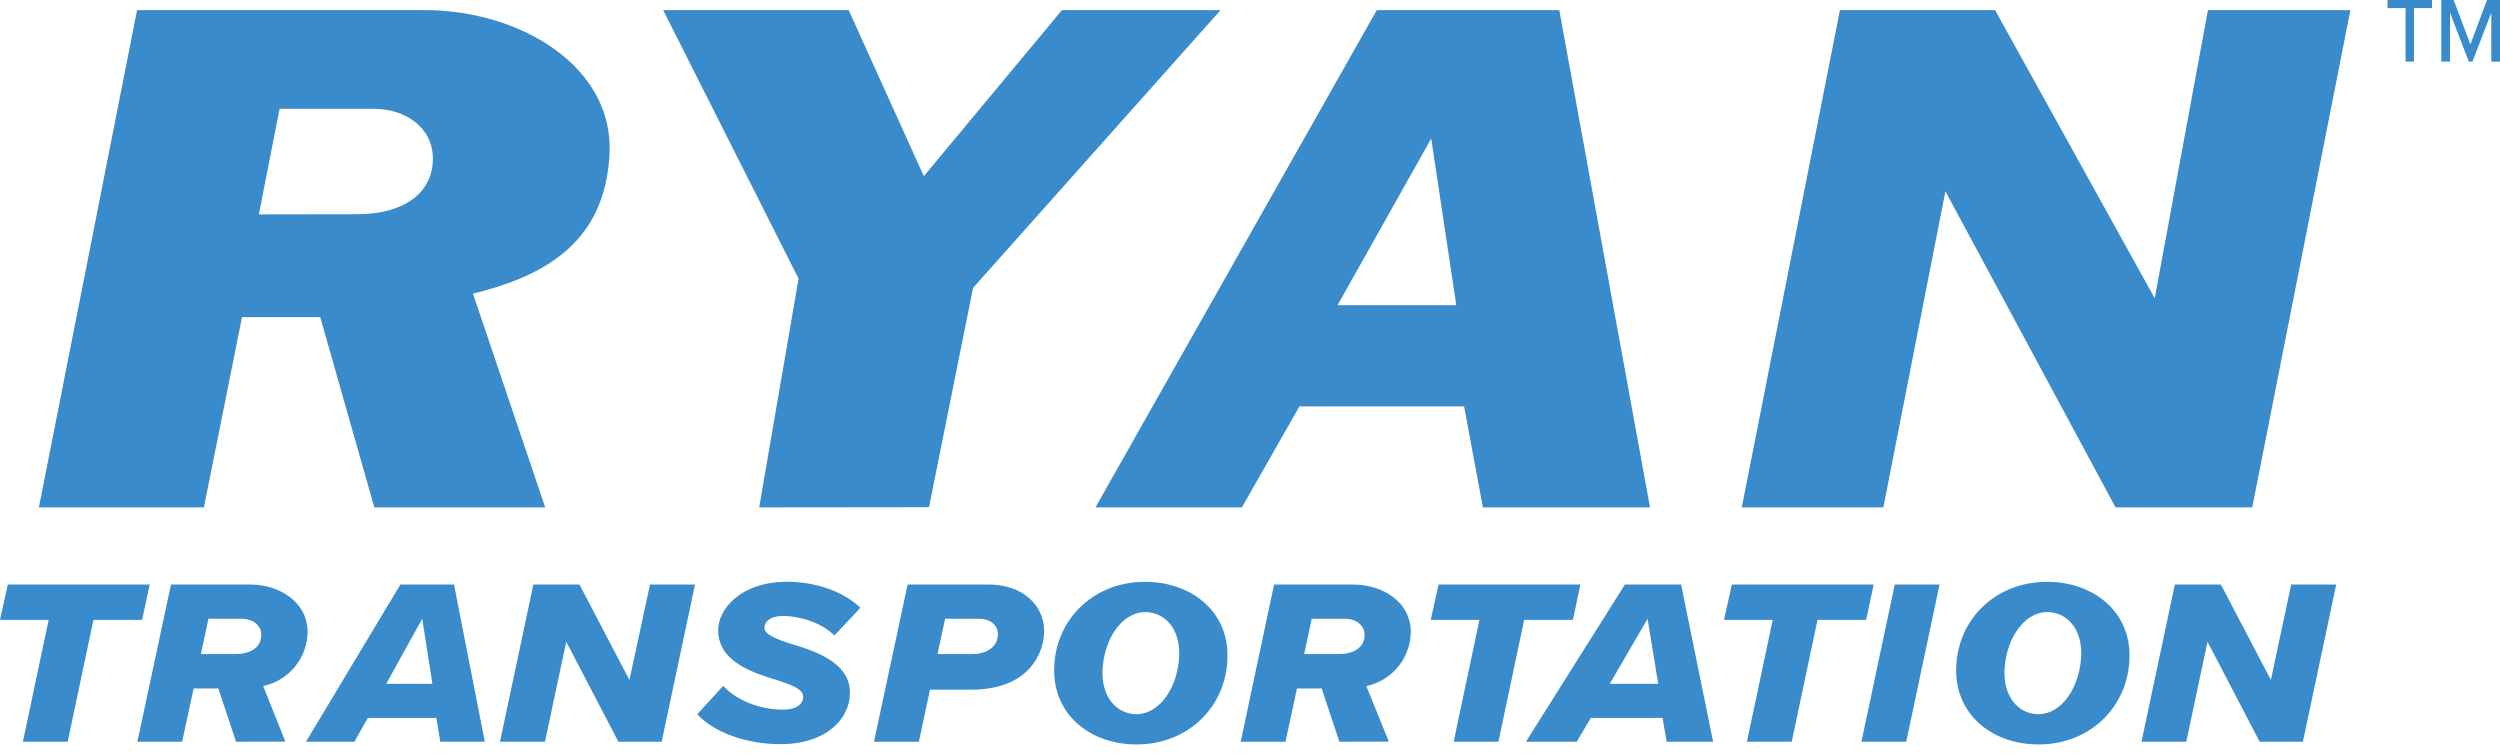
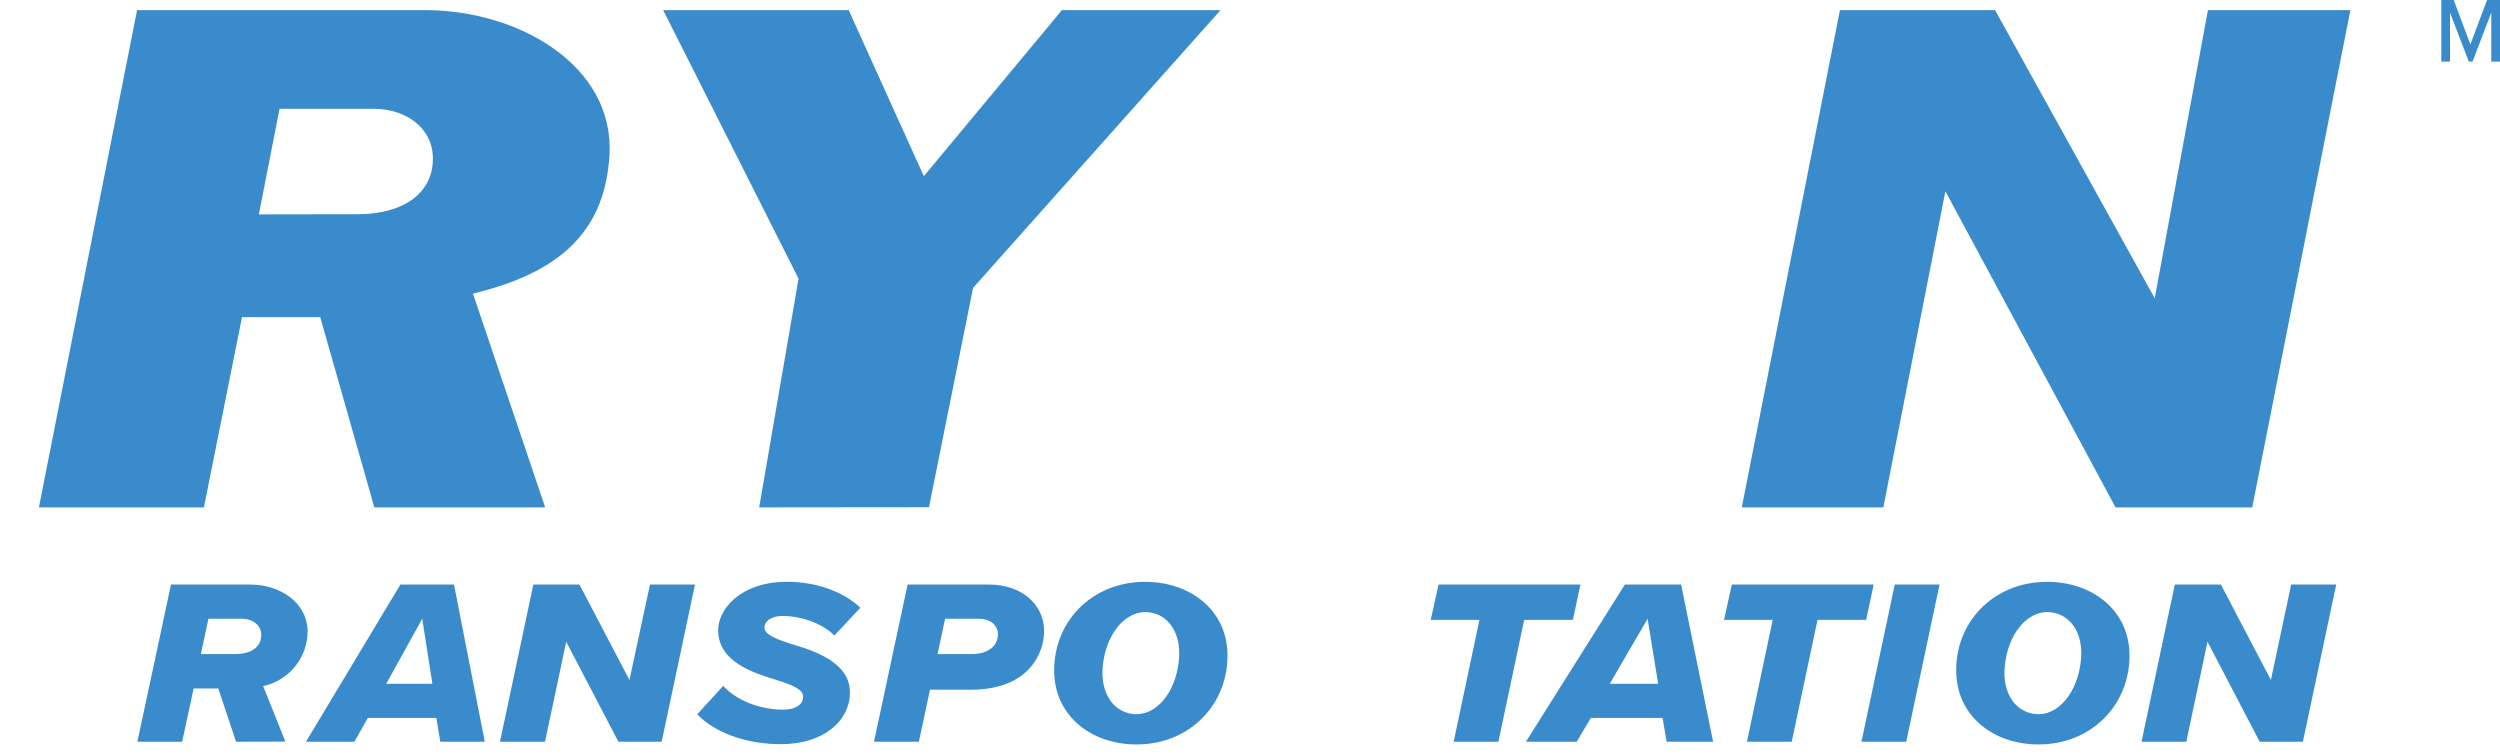
<svg xmlns="http://www.w3.org/2000/svg" width="139" height="42" viewBox="0 0 139 42" fill="none">
  <path d="M20.813 28.211L17.805 17.631H13.456L11.337 28.211H2.163L7.621 0.562H23.627C28.878 0.562 34.188 3.676 33.886 8.646C33.611 13.19 30.732 15.247 26.296 16.325L30.312 28.211H20.813ZM19.859 11.911C22.531 11.911 24.155 10.66 24.066 8.667C23.995 7.104 22.565 6.051 20.795 6.051H15.544L14.392 11.92L19.859 11.911Z" fill="#398BCB" />
  <path d="M42.21 28.211L44.4 15.494L36.872 0.562H47.186L51.365 9.795L59.044 0.562H67.863L54.102 16.007L51.652 28.201L42.21 28.211Z" fill="#398BCB" />
-   <path d="M82.449 28.211L81.405 22.595H72.249L69.049 28.211H60.907L76.549 0.562H86.696L91.74 28.211H82.449ZM79.576 7.704L74.365 16.97H80.969L79.576 7.704Z" fill="#398BCB" />
  <path d="M117.625 28.211L108.164 10.635L104.714 28.211H96.843L102.301 0.562H110.926L119.803 16.587L122.762 0.562H130.682L125.224 28.211H117.625Z" fill="#398BCB" />
-   <path d="M1.273 41.24L2.706 34.466H0L0.432 32.501H8.321L7.901 34.466H5.196L3.762 41.24H1.273Z" fill="#398BCB" />
  <path d="M13.124 41.24L12.139 38.28H10.765L10.128 41.24H7.639L9.507 32.501H13.9C15.565 32.501 17.054 33.483 17.103 35.056C17.112 35.777 16.87 36.479 16.42 37.042C15.969 37.605 15.337 37.995 14.632 38.145L15.867 41.233L13.124 41.24ZM13.094 36.365C13.992 36.365 14.545 35.945 14.524 35.278C14.524 34.753 14.036 34.401 13.443 34.401H11.589L11.169 36.365H13.094Z" fill="#398BCB" />
  <path d="M24.48 41.24L24.26 39.917H20.452L19.704 41.24H17.011L22.262 32.501H25.243L26.954 41.24H24.48ZM23.476 34.401L21.474 38.018H24.041L23.476 34.401Z" fill="#398BCB" />
  <path d="M34.383 41.24L31.482 35.68L30.302 41.24H27.8L29.654 32.501H32.217L34.997 37.808L36.14 32.501H38.642L36.789 41.24H34.383Z" fill="#398BCB" />
  <path d="M40.211 38.135C40.928 38.935 42.247 39.457 43.535 39.457C44.36 39.457 44.665 39.077 44.656 38.738C44.656 38.318 44.038 38.083 43.183 37.811C41.824 37.391 39.983 36.801 39.93 35.099C39.893 33.863 41.197 32.347 43.757 32.347C45.32 32.347 46.846 32.856 47.838 33.789L46.392 35.334C45.663 34.602 44.437 34.246 43.523 34.246C42.858 34.246 42.491 34.555 42.503 34.913C42.516 35.272 43.143 35.531 43.961 35.794C45.348 36.199 47.205 36.841 47.254 38.426C47.303 40.01 45.864 41.376 43.417 41.376C41.45 41.376 39.692 40.708 38.766 39.711L40.211 38.135Z" fill="#398BCB" />
  <path d="M48.594 41.24L50.463 32.501H54.982C56.835 32.501 58.009 33.626 58.052 35.003C58.09 36.288 57.209 38.345 54.012 38.345H51.708L51.09 41.24H48.594ZM54.055 36.365C54.967 36.365 55.501 35.88 55.483 35.238C55.467 34.74 55.053 34.401 54.401 34.401H52.548L52.128 36.365H54.055Z" fill="#398BCB" />
-   <path d="M74.47 41.24L73.485 38.28H72.11L71.474 41.24H68.984L70.838 32.501H75.239C76.904 32.501 78.393 33.483 78.439 35.056C78.449 35.777 78.208 36.48 77.757 37.043C77.307 37.606 76.674 37.996 75.968 38.145L77.219 41.233L74.47 41.24ZM74.439 36.365C75.338 36.365 75.888 35.945 75.87 35.278C75.854 34.753 75.382 34.401 74.785 34.401H72.932L72.512 36.365H74.439Z" fill="#398BCB" />
  <path d="M80.824 41.24L82.257 34.466H79.548L79.984 32.501H87.87L87.453 34.466H84.744L83.311 41.24H80.824Z" fill="#398BCB" />
  <path d="M92.666 41.24L92.438 39.917H88.45L87.665 41.24H84.842L90.344 32.501H93.47L95.249 41.24H92.666ZM91.607 34.401L89.503 38.018H92.194L91.607 34.401Z" fill="#398BCB" />
  <path d="M97.13 41.24L98.563 34.466H95.855L96.29 32.501H104.176L103.759 34.466H101.053L99.62 41.24H97.13Z" fill="#398BCB" />
  <path d="M103.496 41.24L105.349 32.501H107.839L105.986 41.24H103.496Z" fill="#398BCB" />
  <path d="M125.638 41.24L122.737 35.68L121.558 41.24H119.068L120.921 32.501H123.482L126.262 37.808L127.389 32.501H129.894L128.041 41.24H125.638Z" fill="#398BCB" />
  <path d="M63.666 32.35C60.682 32.35 58.532 34.602 58.615 37.422C58.686 39.819 60.675 41.391 63.196 41.391C66.18 41.391 68.33 39.124 68.246 36.294C68.175 33.922 66.189 32.35 63.666 32.35ZM65.553 36.65C65.398 38.469 64.293 39.85 62.989 39.698C61.886 39.572 61.188 38.525 61.309 37.091C61.463 35.272 62.572 33.891 63.876 34.043C64.978 34.169 65.676 35.213 65.553 36.65Z" fill="#398BCB" />
  <path d="M113.816 32.35C110.832 32.35 108.683 34.602 108.766 37.422C108.84 39.819 110.826 41.391 113.347 41.391C116.331 41.391 118.484 39.124 118.397 36.294C118.326 33.922 116.34 32.35 113.816 32.35ZM115.704 36.65C115.549 38.469 114.443 39.85 113.14 39.698C112.037 39.572 111.339 38.525 111.46 37.091C111.614 35.272 112.723 33.891 114.026 34.043C115.129 34.169 115.833 35.213 115.704 36.65Z" fill="#398BCB" />
-   <path d="M133.749 3.426V0.451H132.748V0H135.219V0.451H134.221V3.426H133.749Z" fill="#398BCB" />
  <path d="M138.515 3.426V0.704L137.471 3.426H137.267L136.22 0.704V3.426H135.735V0H136.427L137.353 2.471L138.28 0H139V3.426H138.515Z" fill="#398BCB" />
</svg>